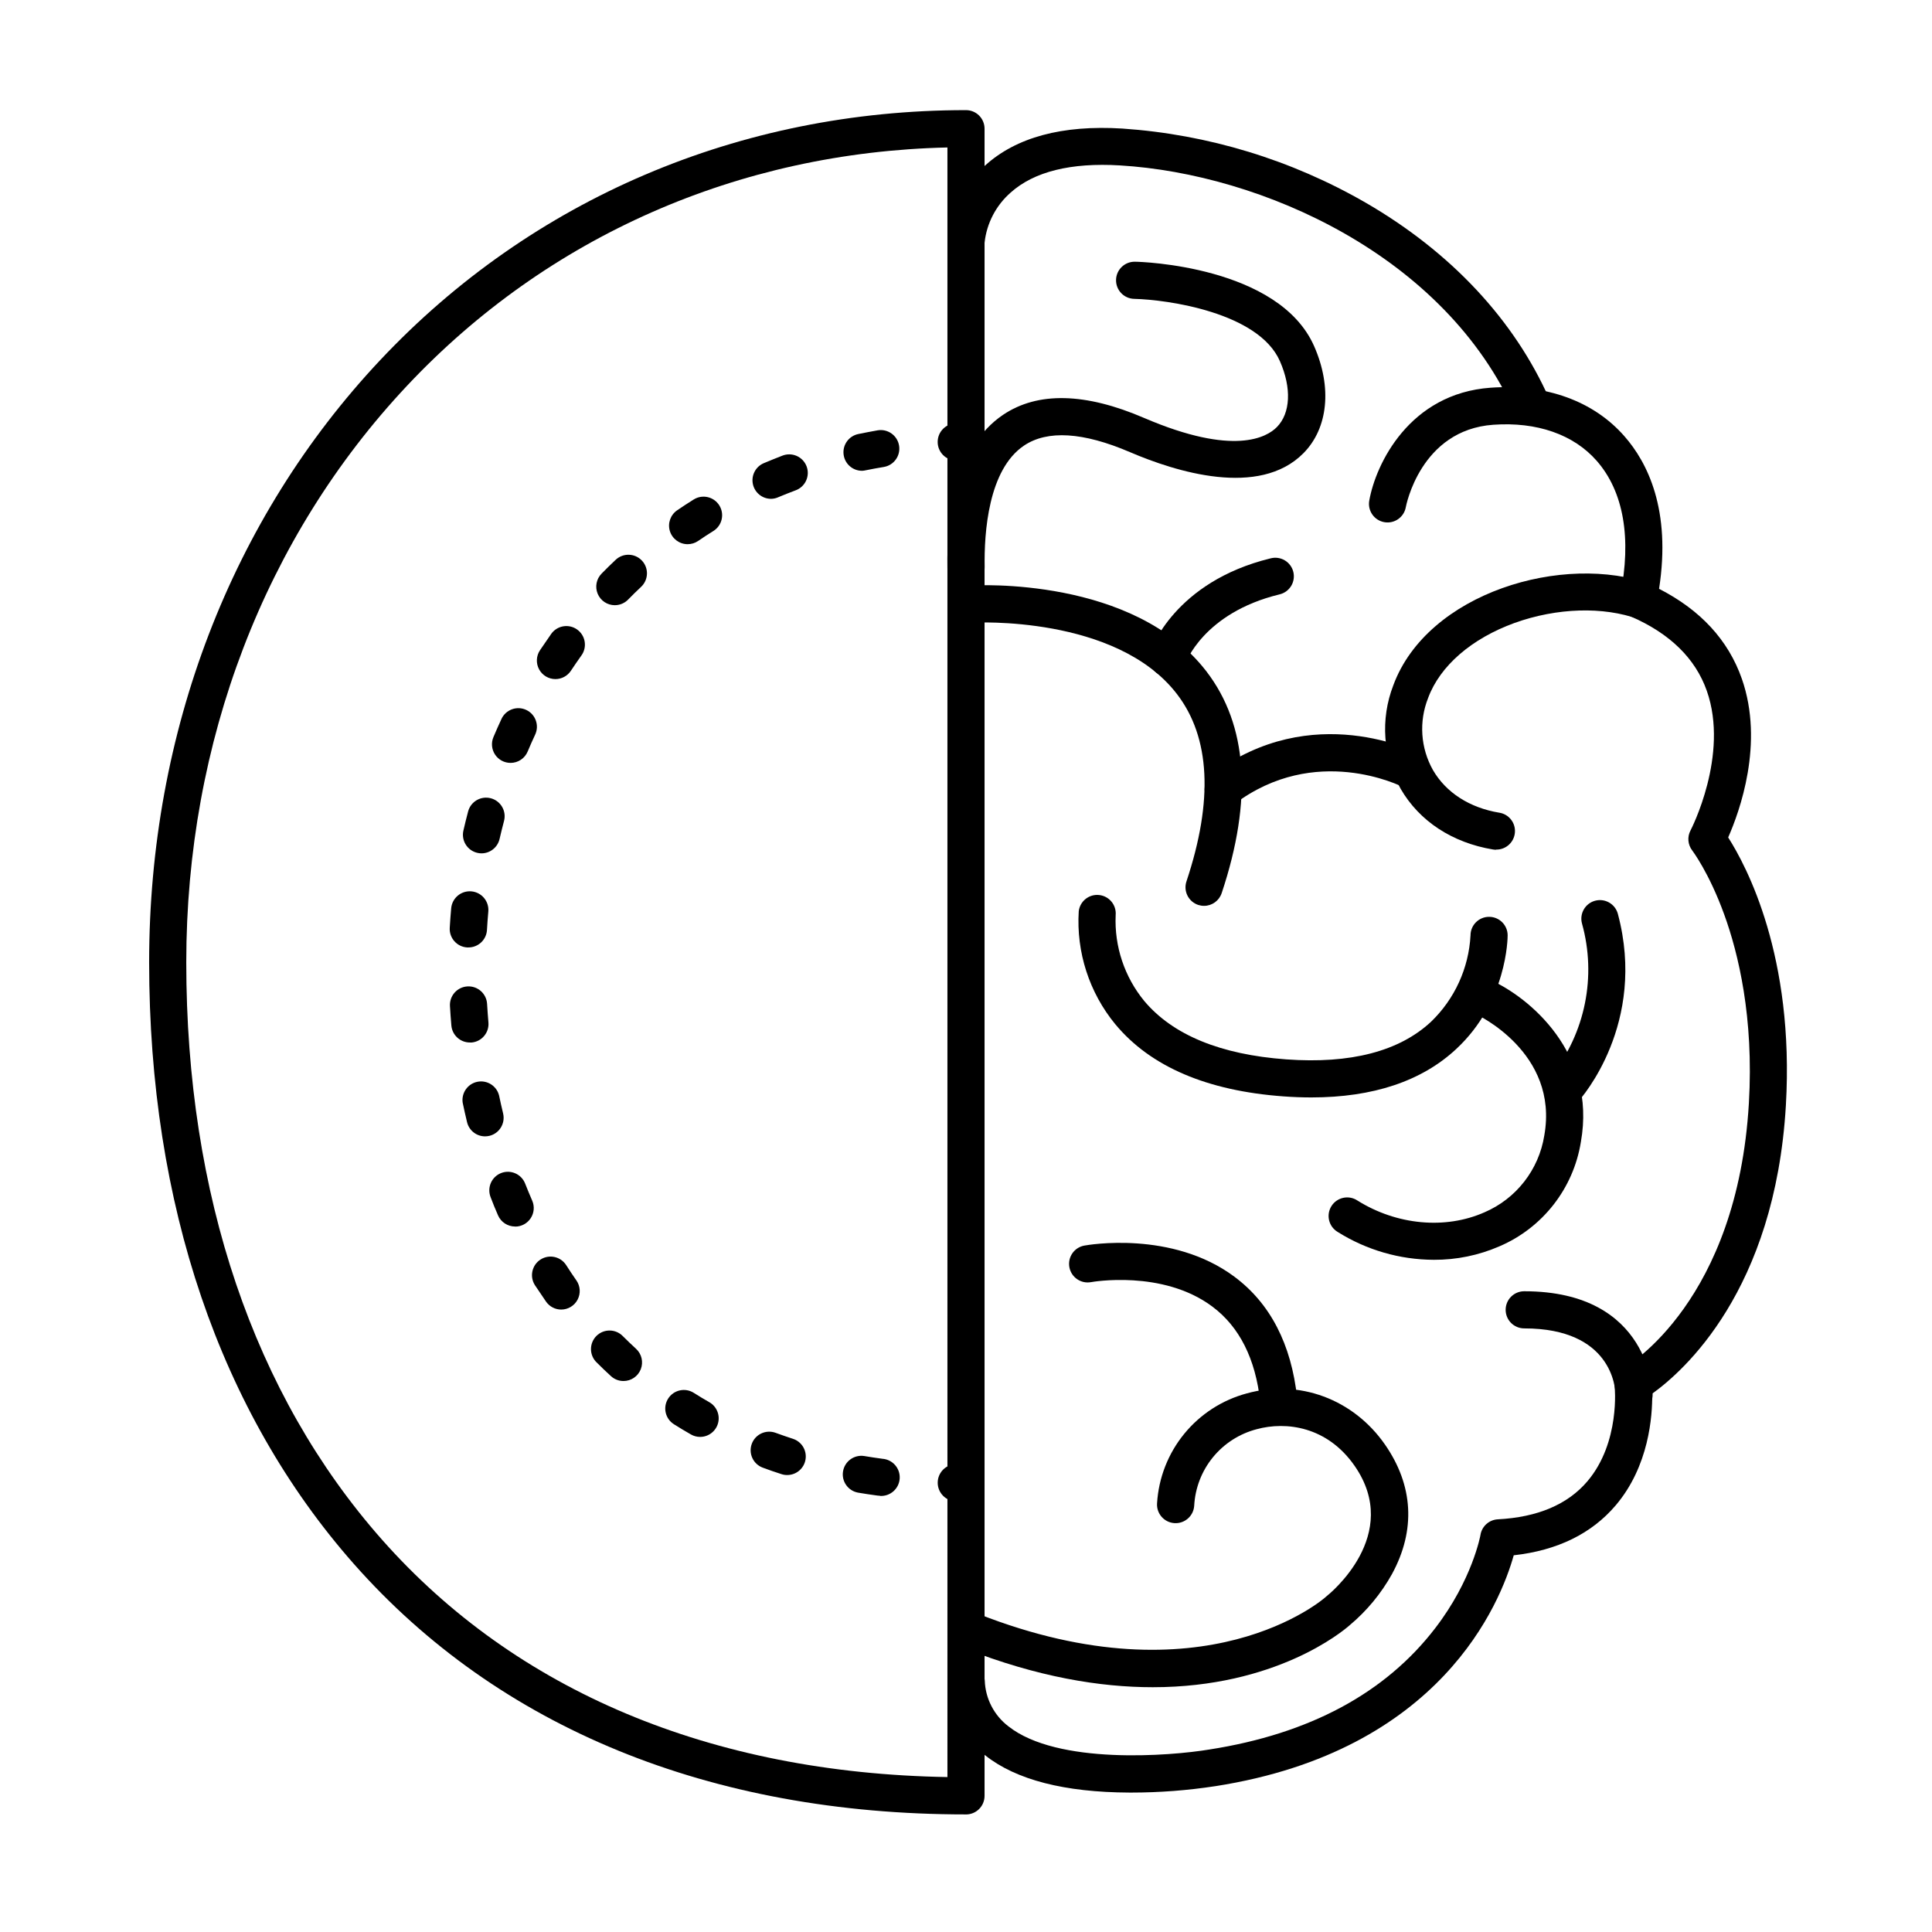
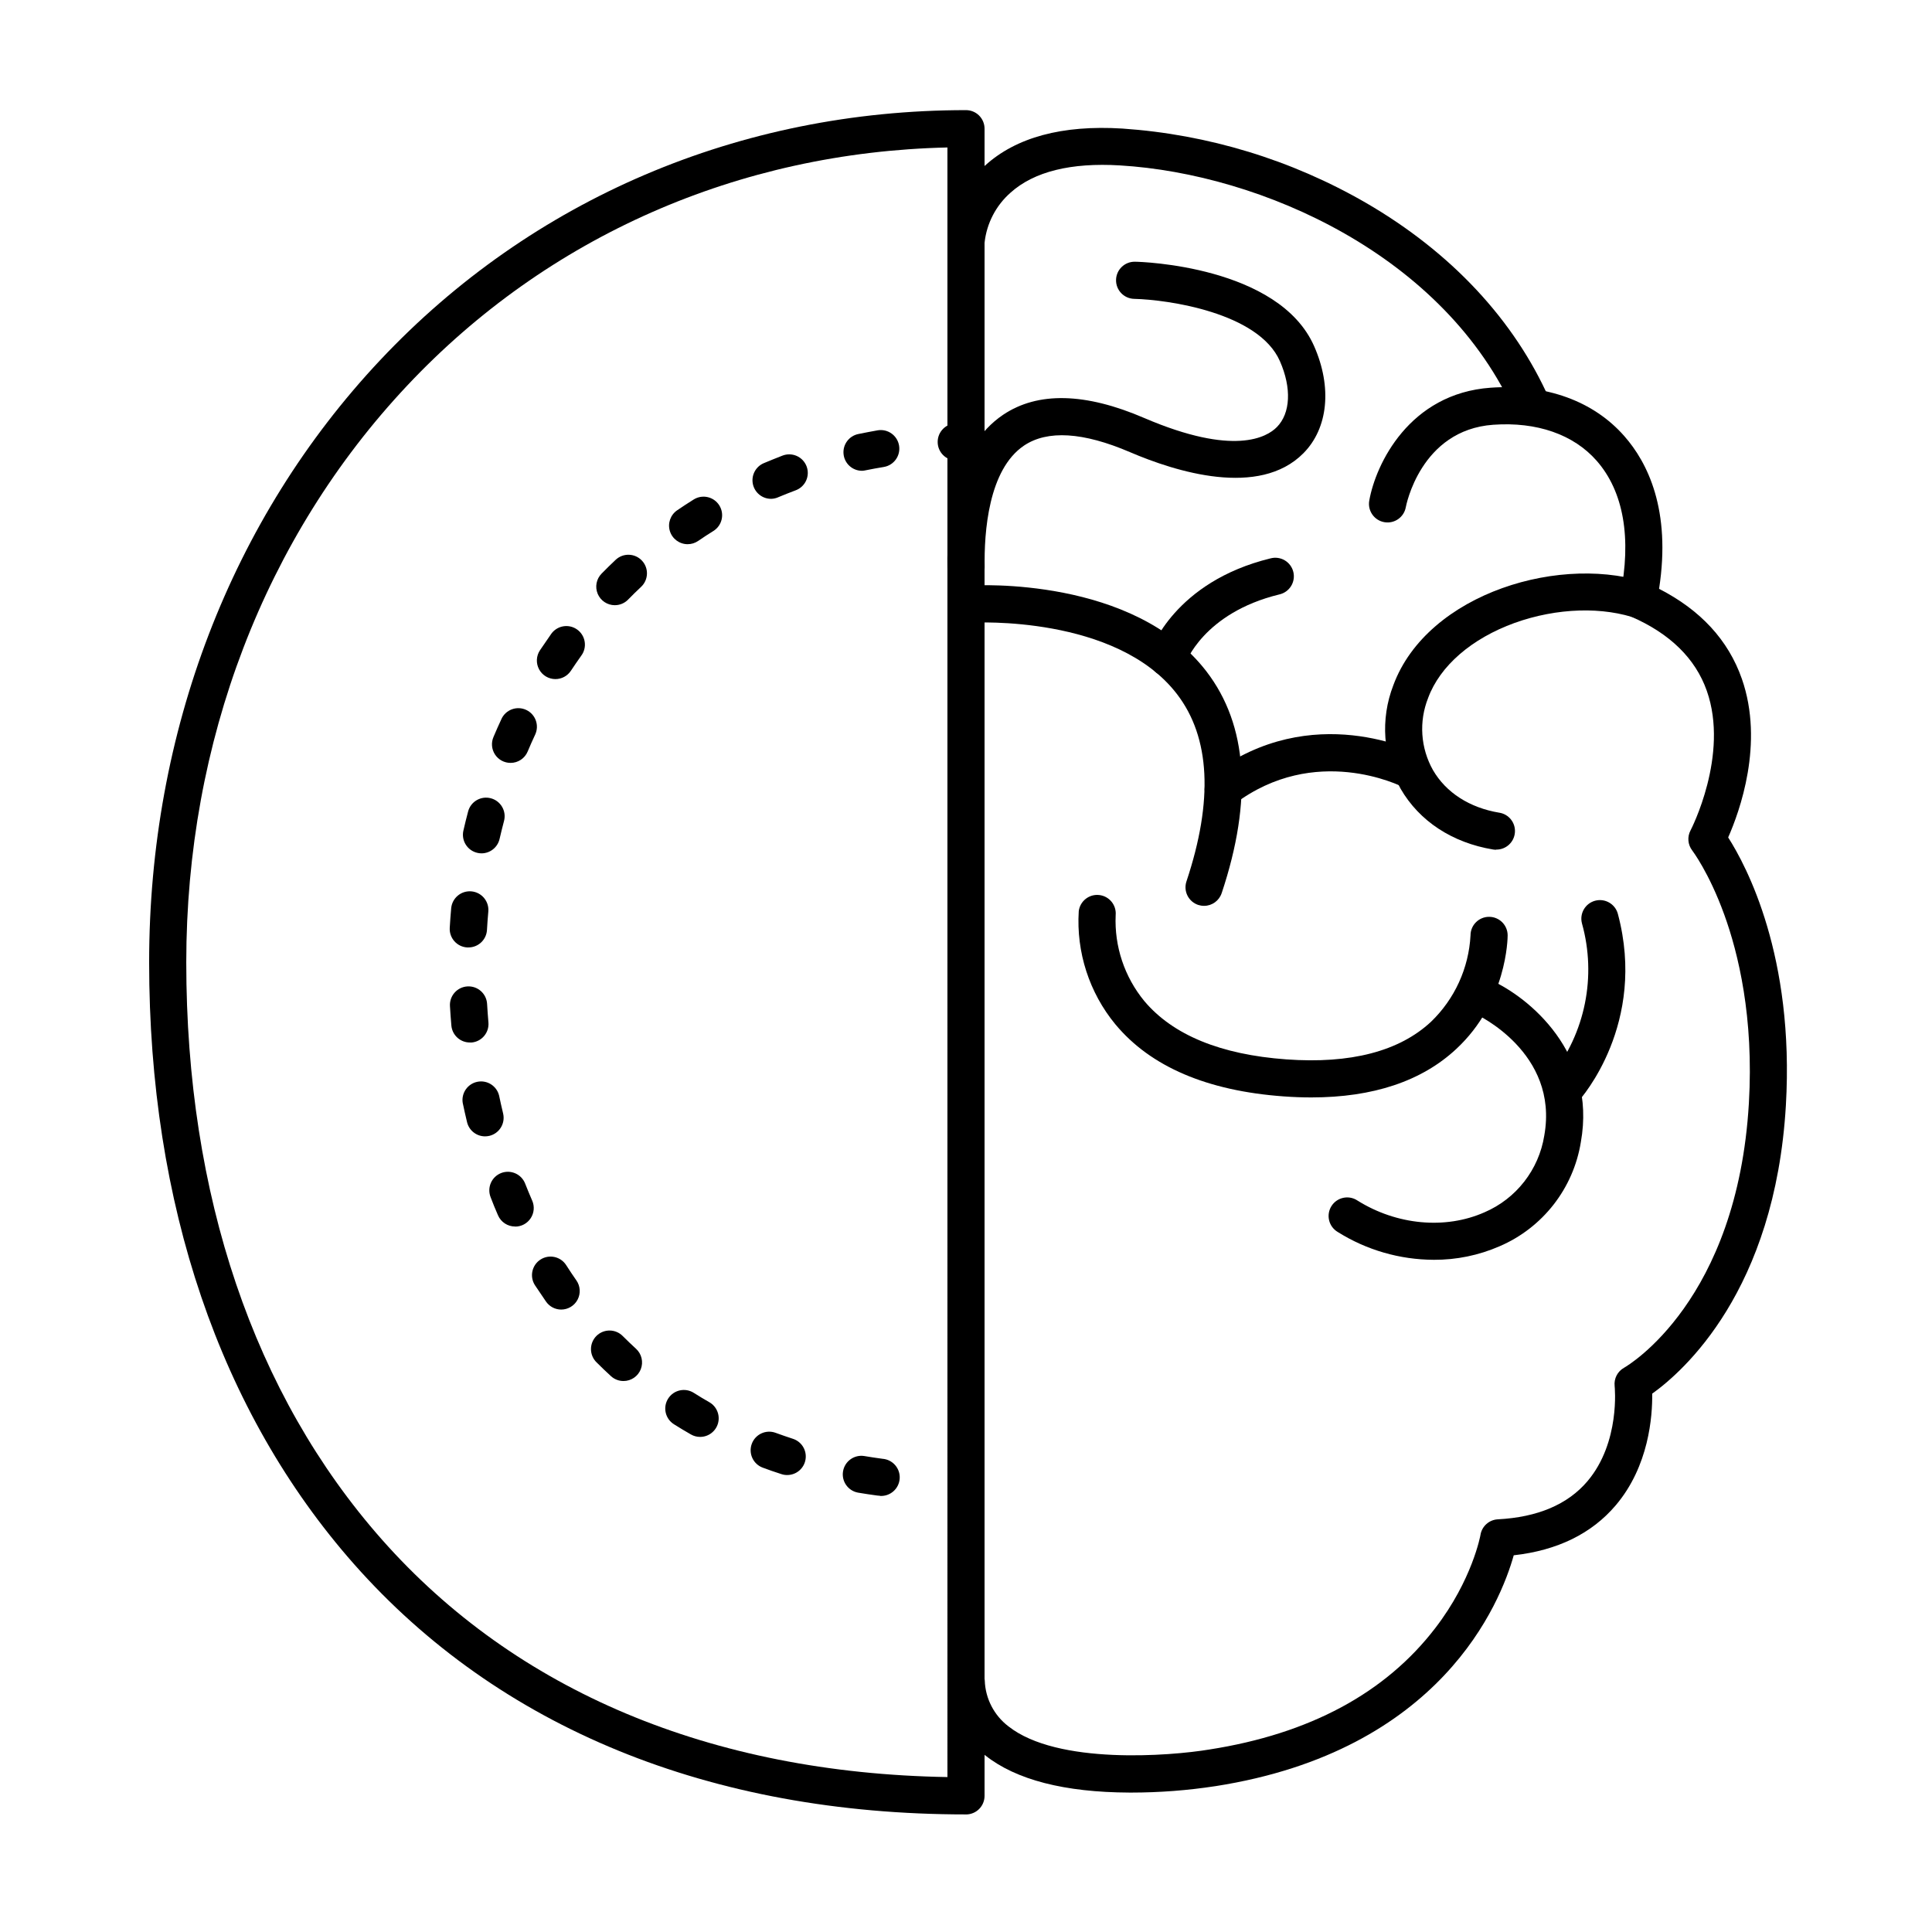
<svg xmlns="http://www.w3.org/2000/svg" fill="#000000" width="800px" height="800px" version="1.1" viewBox="144 144 512 512">
  <g>
    <path d="m550.13 256.72c-1.957 0-3.727-1.16-4.508-2.953-18.586-42.074-67.355-63.684-104.8-65.93-13.02-0.789-22.781 1.633-29.008 7.211v0.004c-3.863 3.391-6.32 8.105-6.887 13.215-0.102 2.719-2.387 4.84-5.102 4.738-2.719-0.102-4.84-2.387-4.738-5.102 0.664-7.68 4.211-14.824 9.926-19.996 8.266-7.527 20.496-10.824 36.406-9.84h0.004c22.734 1.551 44.816 8.285 64.551 19.68 22.555 13.066 39.359 31.074 48.66 52.082h-0.004c0.664 1.52 0.52 3.273-0.387 4.66s-2.449 2.227-4.109 2.231z" />
    <path d="m443.84 619.05h-0.551c-17.172-0.07-30.012-3.375-38.168-9.84-6-4.609-9.656-11.637-9.988-19.199-0.176-2.715 1.883-5.062 4.602-5.238 2.715-0.176 5.062 1.883 5.238 4.602 0.168 4.773 2.469 9.227 6.269 12.121 12.98 10.262 42.844 7.871 53.266 6.141 26.566-4.144 46.652-14.965 59.848-32.168 9.84-12.793 11.977-24.602 11.996-24.746h-0.004c0.387-2.269 2.297-3.965 4.594-4.086 10.539-0.551 18.527-3.938 23.742-10.086 8.766-10.332 7.231-25.094 7.211-25.238h0.004c-0.219-1.969 0.762-3.875 2.492-4.84 1.199-0.688 30.023-17.801 33.082-70.121 1.34-22.77-2.812-39.754-6.535-49.996-4.023-11.109-8.434-16.906-8.473-16.965-1.184-1.527-1.363-3.606-0.461-5.312 0.109-0.188 10.32-19.957 4.32-37-3.012-8.57-9.781-15.191-20.094-19.68-2.129-0.926-3.32-3.207-2.863-5.481 3.078-15.293 0.914-27.68-6.25-35.828-6.121-6.957-15.844-10.344-27.375-9.523-19.355 1.367-23.152 21.648-23.184 21.824-0.469 2.676-3.019 4.465-5.695 3.992-2.676-0.469-4.465-3.019-3.996-5.695 1.703-9.691 10.629-28.418 32.188-29.941 14.66-1.031 27.258 3.523 35.426 12.852 6.102 6.938 12.438 19.492 9.191 40.453 10.98 5.598 18.352 13.598 21.934 23.832 5.992 17.113-0.621 35.246-3.621 42.047 4.84 7.566 17.594 31.488 15.293 71.004-2.883 49.199-27.238 70.543-35.426 76.398 0.078 5.953-0.848 19.207-9.664 29.59-6.375 7.508-15.457 11.957-27.031 13.246-3.512 12.535-19.199 51.836-79.066 61.184v-0.004c-7.363 1.133-14.801 1.699-22.25 1.703z" />
    <path d="m540.48 369.19c-0.273 0-0.543-0.023-0.809-0.066-10.824-1.801-19.492-7.5-24.461-16.039-4.727-8.406-5.449-18.48-1.969-27.473 9.043-24.531 45.164-35.227 68.398-26.766 2.555 0.93 3.871 3.754 2.941 6.309-0.93 2.551-3.754 3.871-6.309 2.941-9.398-3.426-21.648-3.039-32.887 0.984-11.426 4.144-19.777 11.395-22.918 19.887h0.004c-2.488 6.242-2.016 13.273 1.289 19.129 3.465 5.965 9.703 9.969 17.562 11.277v-0.004c2.551 0.398 4.359 2.695 4.144 5.266-0.211 2.57-2.371 4.543-4.949 4.516z" />
    <path d="m468.16 358.07c-2.117 0-3.996-1.355-4.668-3.363-0.668-2.012 0.023-4.223 1.715-5.492 26.488-19.945 54.207-5.902 55.371-5.266 2.332 1.293 3.211 4.207 1.98 6.574-1.23 2.363-4.117 3.32-6.516 2.156-0.984-0.48-23.488-11.738-44.91 4.398-0.855 0.645-1.898 0.992-2.973 0.992z" />
    <path d="m463.09 384.06c-0.527 0-1.055-0.086-1.555-0.246-1.238-0.414-2.262-1.301-2.848-2.473-0.582-1.168-0.676-2.519-0.262-3.758 7.152-21.461 6.309-38.168-2.519-49.652-16.117-20.98-53.785-18.934-54.168-18.914l-0.004 0.004c-2.715 0.164-5.051-1.906-5.219-4.621-0.164-2.719 1.902-5.055 4.621-5.223 1.762-0.109 43.297-2.344 62.574 22.742 10.941 14.238 12.301 34.008 4.055 58.754h-0.004c-0.66 2.019-2.547 3.387-4.672 3.387z" />
    <path d="m491.51 434.83c-2.383 0-4.836-0.094-7.359-0.277-20.242-1.465-35.238-7.871-44.555-19.09l-0.004 0.004c-6.926-8.41-10.395-19.133-9.711-30.004 0.336-2.664 2.746-4.566 5.414-4.273 2.668 0.289 4.609 2.664 4.367 5.336-0.367 8.266 2.34 16.379 7.598 22.77 7.559 8.984 20.211 14.188 37.609 15.449 17.043 1.23 29.961-2.125 38.375-9.977 6.258-6.027 9.996-14.203 10.457-22.879 0-2.719 2.203-4.922 4.922-4.922s4.918 2.203 4.918 4.922c0 0.707-0.148 17.574-13.598 30.082-9.133 8.531-22.043 12.859-38.434 12.859z" />
-     <path d="m449.49 591.13c-13.934 0-30.574-2.695-49.848-10.273-1.215-0.48-2.191-1.418-2.711-2.617-0.523-1.195-0.547-2.551-0.07-3.766 0.996-2.531 3.852-3.773 6.383-2.781 60.023 23.617 91.66-4.102 91.977-4.387h-0.004c0.086-0.082 0.176-0.156 0.266-0.227 0.828-0.648 20.25-16.297 7.488-34.637-7.254-10.43-18.145-11.809-25.918-9.691-4.562 1.184-8.629 3.789-11.613 7.441-2.981 3.652-4.719 8.16-4.965 12.867-0.188 2.719-2.539 4.769-5.254 4.586-2.719-0.184-4.773-2.539-4.586-5.254 0.406-6.738 2.922-13.176 7.188-18.402 4.269-5.227 10.074-8.98 16.594-10.727 13.844-3.828 28.223 1.496 36.613 13.551 7.527 10.824 8.188 22.68 1.898 34.262h0.004c-2.887 5.207-6.711 9.832-11.277 13.648-1.91 1.695-19.641 16.406-52.164 16.406z" />
-     <path d="m482.89 519.9c-2.523 0.016-4.648-1.879-4.918-4.387-1.23-11.406-5.512-19.918-12.715-25.277-13.176-9.84-31.941-6.496-32.129-6.453v-0.004c-2.672 0.492-5.238-1.277-5.731-3.953-0.492-2.672 1.277-5.238 3.949-5.731 0.934-0.168 23.203-4.102 39.785 8.246 9.496 7.066 15.086 17.879 16.621 32.109h-0.004c0.297 2.699-1.656 5.125-4.356 5.422z" />
    <path d="m523.98 477.86c-9.016-0.031-17.844-2.586-25.477-7.379-1.141-0.68-1.961-1.785-2.273-3.074-0.312-1.289-0.094-2.648 0.613-3.773 0.703-1.125 1.832-1.914 3.129-2.195 1.297-0.281 2.648-0.027 3.754 0.707 10.402 6.523 23.301 7.723 33.672 3.129h0.004c8.426-3.617 14.41-11.301 15.852-20.359 3.938-22.031-17.977-32.09-18.203-32.188-1.23-0.504-2.199-1.488-2.695-2.723-0.492-1.234-0.465-2.613 0.078-3.828 0.539-1.215 1.547-2.156 2.797-2.613 1.246-0.461 2.625-0.395 3.824 0.18 10.105 4.508 28.102 19.277 23.891 42.902-1.977 12.297-10.113 22.723-21.559 27.633-5.492 2.391-11.418 3.613-17.406 3.582z" />
    <path d="m400 299.4c-2.688 0-4.879-2.152-4.922-4.84-0.234-13.844 2.144-32.137 14.762-40.641 9.152-6.148 21.746-5.902 37.441 0.875 23.754 10.176 32.473 5.066 35.098 2.391 3.633-3.672 3.938-10.363 0.816-17.465-5.648-12.91-29.797-16.312-38.621-16.52-2.719-0.062-4.871-2.316-4.809-5.035 0.062-2.715 2.316-4.867 5.035-4.805 1.555 0 38.082 1.133 47.457 22.375 4.801 10.883 3.719 21.758-2.832 28.367-11.738 11.867-33.828 4.922-45.961-0.277-12.43-5.332-21.875-5.902-28.074-1.75-9.465 6.356-10.609 22.965-10.449 32.305l-0.004 0.004c0.043 2.711-2.117 4.949-4.832 4.996z" />
    <path d="m453.45 323.3c-0.531-0.004-1.059-0.09-1.562-0.258-1.242-0.414-2.266-1.305-2.848-2.477-0.578-1.168-0.672-2.523-0.254-3.762 0.246-0.746 6.516-18.617 31.902-24.828v0.004c1.277-0.348 2.641-0.16 3.781 0.512 1.141 0.676 1.961 1.781 2.277 3.066 0.312 1.285 0.098 2.644-0.602 3.769s-1.824 1.918-3.117 2.207c-20.191 4.922-24.875 18.273-24.914 18.41-0.672 2.004-2.551 3.356-4.664 3.356z" />
-     <path d="m577.04 518.55c-2.715 0-4.918-2.203-4.918-4.918 0-1.832-0.984-17.594-24.188-17.594-2.719 0-4.922-2.203-4.922-4.922s2.203-4.922 4.922-4.922c33.633 0 34.027 27.129 34.027 27.406 0.008 1.309-0.508 2.57-1.43 3.5-0.926 0.926-2.18 1.449-3.492 1.449z" />
    <path d="m558.71 437.39c-1.941 0-3.699-1.141-4.492-2.914-0.789-1.773-0.465-3.848 0.832-5.293 9.062-11.395 12.105-26.441 8.188-40.461-0.699-2.629 0.867-5.324 3.492-6.023 2.629-0.699 5.324 0.867 6.023 3.492 7.742 29.047-9.645 48.746-10.391 49.574-0.934 1.035-2.258 1.625-3.652 1.625z" />
    <path d="m400 624.84c-67.758 0-123.85-22.945-162.2-66.359-35.504-40.207-54.277-95.352-54.277-159.47 0-60.918 21.746-117.59 61.227-159.57 40.172-42.727 95.316-66.254 155.25-66.254 1.305 0 2.555 0.516 3.477 1.438 0.922 0.926 1.441 2.176 1.441 3.481v441.82c0 1.305-0.52 2.559-1.441 3.481-0.922 0.922-2.172 1.441-3.477 1.441zm-4.922-441.76c-55.293 1.25-105.97 23.539-143.16 63.094-37.766 40.156-58.555 94.434-58.555 152.84 0 61.688 17.918 114.58 51.816 152.95 35.504 40.188 87.25 61.914 149.9 62.977z" />
    <path d="m397.45 266.04c-2.715 0.023-4.938-2.164-4.957-4.879-0.023-2.719 2.16-4.938 4.879-4.961h2.547c2.719 0 4.922 2.203 4.922 4.922 0 2.715-2.203 4.918-4.922 4.918z" />
    <path d="m377.18 540.39c-0.223-0.004-0.449-0.02-0.668-0.051-1.723-0.227-3.453-0.492-5.137-0.777-2.644-0.488-4.406-3.004-3.961-5.652 0.449-2.652 2.938-4.453 5.594-4.051 1.574 0.266 3.199 0.512 4.82 0.727v0.004c2.719 0.18 4.777 2.527 4.598 5.246-0.18 2.715-2.527 4.773-5.246 4.594zm-24.602-5.492c-0.512 0-1.02-0.082-1.504-0.246-1.664-0.531-3.324-1.102-4.922-1.703-1.223-0.445-2.219-1.363-2.769-2.547-0.551-1.184-0.605-2.539-0.156-3.762 0.934-2.555 3.762-3.863 6.312-2.93 1.504 0.551 3.051 1.082 4.586 1.586 2.309 0.742 3.731 3.055 3.352 5.449-0.375 2.394-2.441 4.156-4.867 4.152zm-23.035-10.105c-0.855 0.004-1.699-0.219-2.438-0.648-1.523-0.867-3.039-1.781-4.508-2.707-2.301-1.449-2.988-4.488-1.535-6.789 1.449-2.297 4.488-2.984 6.789-1.535 1.34 0.855 2.734 1.691 4.133 2.488 1.934 1.109 2.883 3.379 2.312 5.535-0.574 2.156-2.523 3.656-4.754 3.656zm-20.32-14.809c-1.23 0-2.418-0.465-3.324-1.301-1.277-1.172-2.559-2.391-3.789-3.633v0.004c-0.949-0.918-1.488-2.18-1.496-3.5-0.008-1.316 0.512-2.586 1.445-3.519 0.934-0.93 2.203-1.449 3.523-1.434 1.32 0.012 2.578 0.555 3.496 1.508 1.133 1.133 2.301 2.254 3.473 3.324 1.5 1.371 2 3.519 1.266 5.414-0.738 1.895-2.562 3.141-4.594 3.137zm-16.48-18.934c-1.609 0-3.113-0.785-4.035-2.106-0.984-1.426-1.969-2.902-2.953-4.367-1.461-2.293-0.789-5.332 1.504-6.797 2.289-1.461 5.332-0.789 6.793 1.504 0.867 1.359 1.77 2.715 2.695 4.035v-0.004c1.051 1.504 1.176 3.465 0.328 5.09-0.848 1.625-2.527 2.644-4.363 2.644zm-12.25-22.012c-1.957 0-3.727-1.16-4.508-2.949-0.688-1.586-1.367-3.207-1.969-4.82v-0.004c-0.48-1.215-0.457-2.574 0.062-3.773s1.5-2.141 2.715-2.621c1.219-0.477 2.578-0.449 3.773 0.078 1.199 0.523 2.137 1.508 2.609 2.727 0.59 1.504 1.219 3.019 1.859 4.496h0.004c0.664 1.523 0.516 3.277-0.398 4.664-0.91 1.391-2.457 2.227-4.121 2.223zm-7.949-23.891h-0.004c-2.269-0.004-4.238-1.562-4.769-3.769-0.402-1.672-0.789-3.387-1.141-5.078h-0.004c-0.426-2.606 1.285-5.082 3.871-5.613 2.59-0.527 5.133 1.082 5.766 3.648 0.336 1.594 0.688 3.199 1.074 4.773l-0.004-0.004c0.617 2.633-1.004 5.269-3.629 5.906-0.387 0.09-0.785 0.137-1.184 0.137zm-4.004-24.875h-0.004c-2.555 0.008-4.695-1.941-4.918-4.488-0.148-1.703-0.277-3.445-0.375-5.164-0.16-2.719 1.91-5.051 4.629-5.211s5.051 1.91 5.211 4.629c0.098 1.633 0.215 3.277 0.355 4.922 0.23 2.703-1.773 5.086-4.481 5.32-0.145 0.008-0.293 0.004-0.441-0.008zm-0.434-25.191h-0.289c-2.711-0.152-4.785-2.473-4.633-5.184 0.098-1.723 0.227-3.465 0.383-5.195v-0.004c0.117-1.305 0.75-2.508 1.754-3.348 1.008-0.84 2.305-1.246 3.609-1.129 2.719 0.246 4.723 2.648 4.477 5.363-0.148 1.613-0.266 3.258-0.355 4.871-0.156 2.621-2.344 4.656-4.969 4.625zm3.504-24.934h-0.004c-0.367 0-0.734-0.043-1.094-0.129-1.273-0.289-2.383-1.074-3.078-2.18-0.699-1.109-0.922-2.449-0.629-3.723 0.383-1.691 0.809-3.394 1.25-5.066v-0.004c0.695-2.625 3.387-4.191 6.016-3.496 2.629 0.695 4.195 3.391 3.5 6.016-0.414 1.566-0.809 3.16-1.172 4.734-0.504 2.25-2.504 3.852-4.812 3.848zm7.703-23.969v-0.004c-1.664 0.008-3.219-0.828-4.129-2.215-0.914-1.391-1.066-3.148-0.398-4.672 0.668-1.594 1.387-3.199 2.117-4.773h-0.004c1.152-2.465 4.082-3.527 6.547-2.379 2.461 1.148 3.527 4.078 2.379 6.543-0.688 1.457-1.348 2.953-1.969 4.438-0.758 1.855-2.562 3.066-4.566 3.059zm11.875-22.207v-0.004c-1.809-0.004-3.469-0.996-4.328-2.59-0.855-1.59-0.77-3.527 0.227-5.035 0.984-1.445 1.969-2.894 2.953-4.301h-0.004c0.75-1.086 1.906-1.828 3.203-2.055 1.301-0.227 2.641 0.078 3.711 0.848 1.074 0.766 1.793 1.934 1.996 3.238 0.207 1.305-0.121 2.637-0.91 3.695-0.926 1.301-1.852 2.648-2.746 3.996-0.914 1.383-2.465 2.211-4.121 2.203zm15.742-19.582v-0.004c-1.98 0-3.766-1.188-4.535-3.016-0.766-1.824-0.363-3.934 1.023-5.348 1.211-1.238 2.469-2.469 3.731-3.66 1.977-1.867 5.09-1.781 6.957 0.195 1.867 1.977 1.777 5.09-0.199 6.957-1.172 1.102-2.344 2.242-3.465 3.394h0.004c-0.918 0.938-2.172 1.469-3.484 1.477zm19.297-16.168v-0.004c-2.156 0-4.062-1.406-4.703-3.469-0.637-2.062 0.148-4.297 1.93-5.516 1.438-0.984 2.953-1.969 4.387-2.863 2.305-1.438 5.34-0.738 6.781 1.566 1.441 2.305 0.738 5.34-1.562 6.777-1.367 0.848-2.734 1.742-4.062 2.656l-0.004 0.004c-0.809 0.547-1.758 0.84-2.734 0.844zm22.121-12.023v-0.004c-2.344 0.008-4.367-1.645-4.836-3.941-0.465-2.297 0.754-4.606 2.918-5.516 1.594-0.668 3.227-1.328 4.871-1.969 1.23-0.496 2.609-0.477 3.824 0.055 1.215 0.535 2.164 1.535 2.633 2.777 0.465 1.242 0.41 2.621-0.156 3.824-0.566 1.199-1.594 2.121-2.848 2.555-1.516 0.57-3.031 1.172-4.508 1.789v0.004c-0.586 0.262-1.223 0.406-1.867 0.422zm24.098-7.434c-2.527 0.004-4.644-1.91-4.898-4.426-0.254-2.516 1.438-4.812 3.914-5.316 1.691-0.355 3.426-0.668 5.137-0.984 2.684-0.445 5.219 1.367 5.664 4.051 0.445 2.68-1.367 5.219-4.051 5.664-1.594 0.254-3.199 0.562-4.773 0.875h0.004c-0.328 0.078-0.66 0.125-0.996 0.137z" />
-     <path d="m399.92 541.86h-2.527c-1.305-0.008-2.555-0.535-3.469-1.465-0.918-0.926-1.43-2.18-1.422-3.484 0.016-2.719 2.234-4.906 4.949-4.891h2.473-0.004c2.719 0 4.922 2.203 4.922 4.918 0 2.719-2.203 4.922-4.922 4.922z" />
  </g>
</svg>